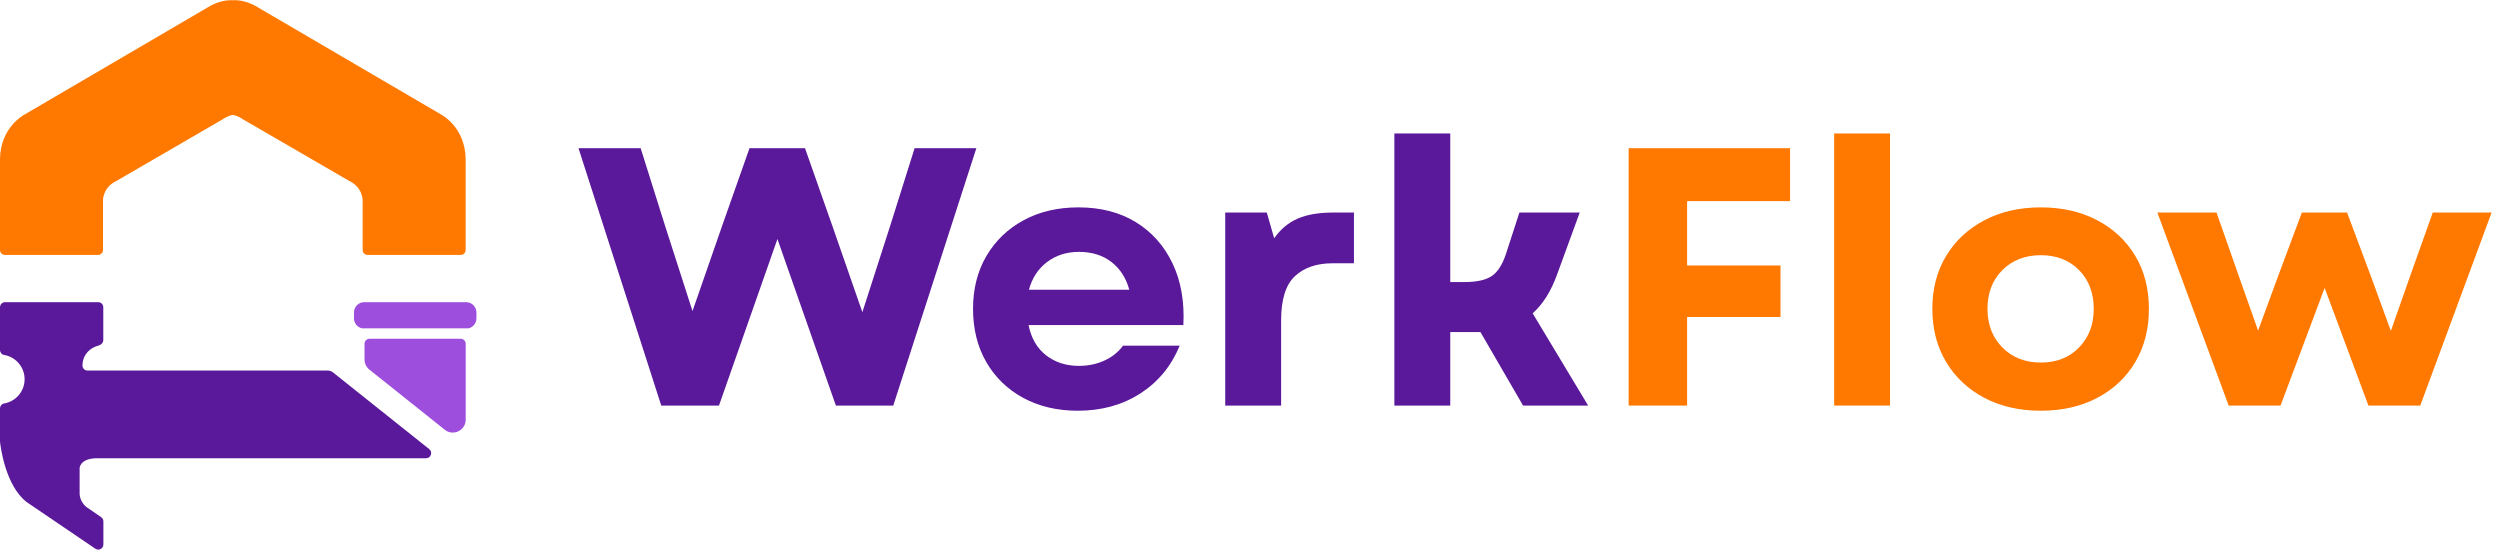
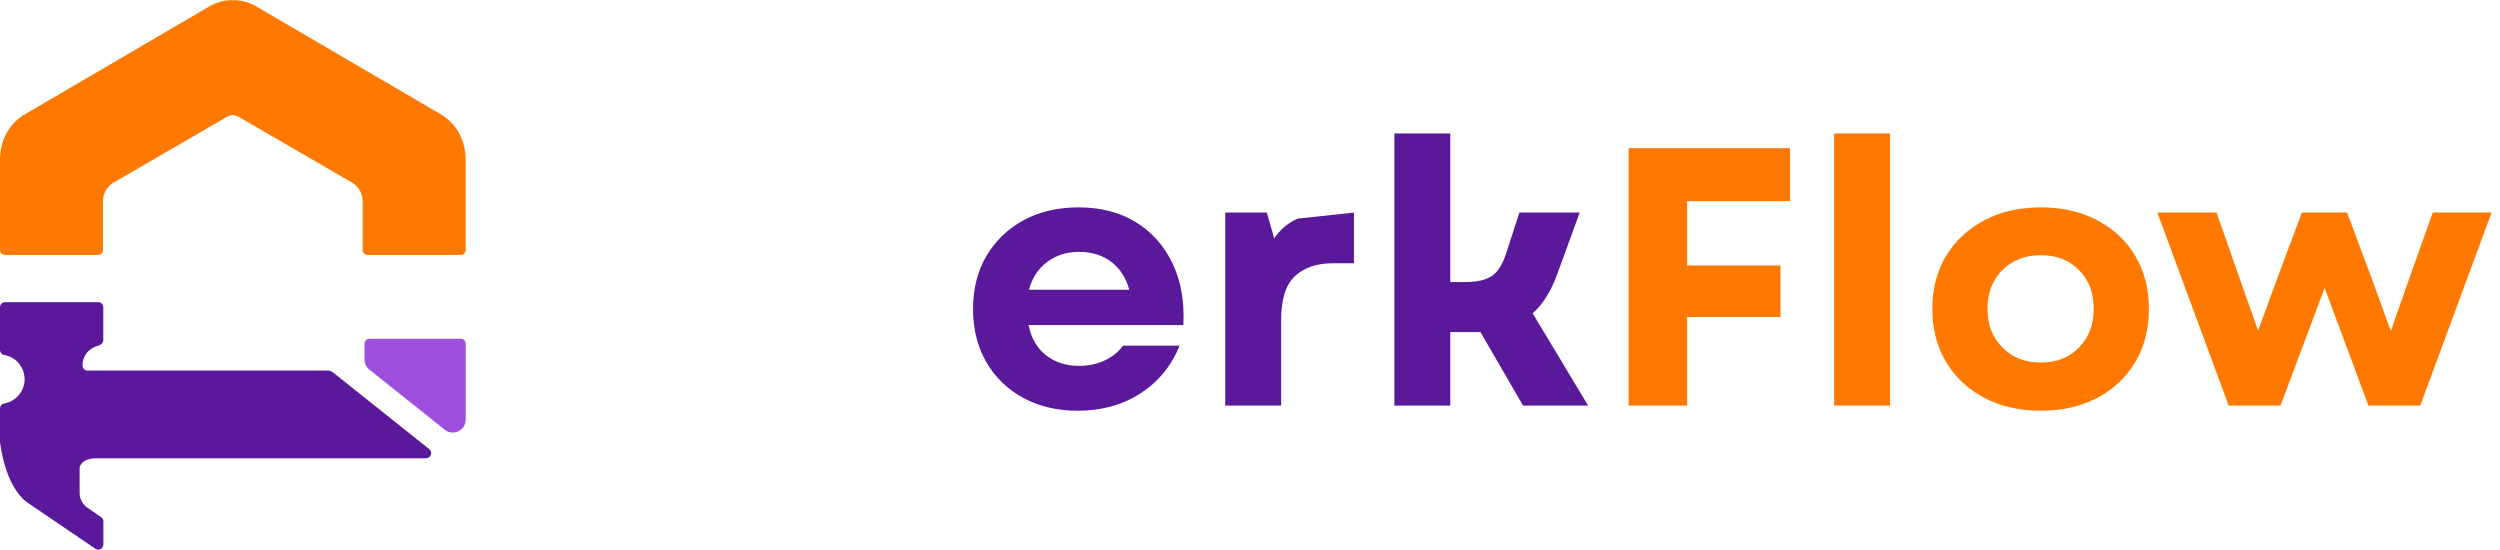
<svg xmlns="http://www.w3.org/2000/svg" width="1600" zoomAndPan="magnify" viewBox="0 0 1200 264" height="352" preserveAspectRatio="xMidYMid meet" version="1.2">
  <defs>
    <clipPath id="f2edb478b0">
-       <path d="M 169 145 L 228.75 145 L 228.75 158 L 169 158 Z M 169 145 " />
-     </clipPath>
+       </clipPath>
    <clipPath id="a7ad9a5091">
      <path d="M 0 0.059 L 224 0.059 L 224 123 L 0 123 Z M 0 0.059 " />
    </clipPath>
  </defs>
  <g id="c241e2aa18">
    <path style=" stroke:none;fill-rule:nonzero;fill:#9d4edd;fill-opacity:1;" d="M 177.352 162.605 C 176.039 162.605 174.977 163.672 174.977 164.984 L 174.977 172.59 C 174.977 174.465 175.832 176.25 177.305 177.414 L 213.457 206.246 L 213.504 206.293 C 217.543 209.5 223.535 206.625 223.535 201.441 L 223.535 164.984 C 223.535 163.672 222.469 162.605 221.156 162.605 Z M 177.352 162.605 " />
    <g clip-rule="nonzero" clip-path="url(#f2edb478b0)">
      <path style=" stroke:none;fill-rule:nonzero;fill:#9d4edd;fill-opacity:1;" d="M 174.836 145.043 C 172.125 145.043 169.914 147.254 169.914 149.961 L 169.914 152.816 C 169.914 155.145 171.531 157.07 173.695 157.594 L 224.914 157.594 C 227.074 157.07 228.691 155.145 228.691 152.816 L 228.691 149.961 C 228.668 147.254 226.457 145.043 223.746 145.043 Z M 174.836 145.043 " />
    </g>
    <path style=" stroke:none;fill-rule:nonzero;fill:#5a189a;fill-opacity:1;" d="M 2.449 145.043 C 1.094 145.043 0 146.137 0 147.492 L 0 167.98 C 0 169.145 0.809 170.188 1.973 170.379 C 7.559 171.305 11.812 176.18 11.812 182.023 C 11.812 187.871 7.559 192.719 1.973 193.672 C 0.832 193.859 0 194.906 0 196.07 L 0 211.852 C 0 211.949 0 212.02 0.023 212.09 C 0.191 213.777 2.402 232.887 12.738 240.945 C 12.812 240.992 12.859 241.039 12.93 241.086 L 45.777 263.383 C 47.418 264.5 49.625 263.309 49.625 261.336 L 49.625 250.262 C 49.625 249.453 49.223 248.691 48.559 248.242 L 41.785 243.582 C 41.711 243.535 41.664 243.488 41.594 243.441 C 40.977 243.035 38.41 240.66 38.219 237.215 L 38.219 224.734 C 38.219 224.734 38.219 220.195 46.156 219.957 L 204.496 219.957 C 206.824 219.957 207.848 217.035 206.043 215.586 L 159.859 178.77 C 159.102 178.176 158.172 177.844 157.199 177.844 L 41.949 177.844 C 40.641 177.844 39.598 176.797 39.598 175.488 L 39.598 175.465 C 39.598 170.25 43.266 166.867 47.227 165.891 C 48.496 165.578 49.578 164.539 49.578 163.227 L 49.578 147.492 C 49.578 146.137 48.484 145.043 47.133 145.043 Z M 2.449 145.043 " />
    <g clip-rule="nonzero" clip-path="url(#a7ad9a5091)">
      <path style=" stroke:none;fill-rule:nonzero;fill:#ff7900;fill-opacity:1;" d="M 110.781 0.09 C 108.906 0.09 104.535 0.488 99.562 3.625 L 11.48 55.152 C 11.48 55.152 0.332 61.07 0 76.047 L 0 119.992 C 0 120.309 0.059 120.609 0.18 120.902 C 0.301 121.191 0.473 121.449 0.695 121.672 C 0.918 121.895 1.176 122.066 1.469 122.188 C 1.758 122.309 2.062 122.367 2.375 122.367 L 47.059 122.367 C 47.375 122.367 47.68 122.309 47.969 122.188 C 48.262 122.066 48.516 121.895 48.742 121.672 C 48.965 121.449 49.137 121.191 49.254 120.902 C 49.375 120.609 49.438 120.309 49.438 119.992 L 49.438 96.32 C 49.438 96.32 49.199 90.043 55.879 86.859 L 106.883 57.27 C 106.883 57.27 109.566 55.391 111.754 55.176 C 113.941 55.391 116.629 57.27 116.629 57.27 L 167.633 86.859 C 174.312 90.066 174.074 96.32 174.074 96.32 L 174.074 119.992 C 174.074 120.309 174.133 120.609 174.254 120.902 C 174.375 121.191 174.547 121.449 174.77 121.672 C 174.992 121.895 175.25 122.066 175.539 122.188 C 175.832 122.309 176.137 122.367 176.449 122.367 L 221.133 122.367 C 221.449 122.367 221.75 122.309 222.043 122.188 C 222.336 122.066 222.59 121.895 222.812 121.672 C 223.035 121.449 223.207 121.191 223.328 120.902 C 223.449 120.609 223.512 120.309 223.512 119.992 L 223.512 76.047 C 223.176 61.07 212.055 55.152 212.055 55.152 L 123.949 3.625 C 117.34 -0.559 111.754 0.133 111.754 0.133 C 111.754 0.133 111.406 0.09 110.781 0.09 Z M 110.781 0.09 " />
    </g>
    <g style="fill:#5a189a;fill-opacity:1;">
      <g transform="translate(275.918, 194.681)">
-         <path style="stroke:none" d="M 41.484 0 L 1.766 -123.547 L 31.594 -123.547 L 43.422 -85.953 L 56.484 -45.359 L 70.594 -85.953 L 83.844 -123.547 L 110.484 -123.547 L 123.719 -85.953 L 138.016 -44.828 L 151.266 -85.953 L 163.094 -123.547 L 192.734 -123.547 L 152.844 0 L 125.312 0 L 97.25 -79.953 L 69.188 0 Z M 41.484 0 " />
-       </g>
+         </g>
    </g>
    <g style="fill:#5a189a;fill-opacity:1;">
      <g transform="translate(460.168, 194.681)">
        <path style="stroke:none" d="M 57.188 2.469 C 47.301 2.469 38.562 0.41 30.969 -3.703 C 23.383 -7.828 17.473 -13.566 13.234 -20.922 C 9.004 -28.273 6.891 -36.773 6.891 -46.422 C 6.891 -56.066 9.035 -64.535 13.328 -71.828 C 17.617 -79.129 23.555 -84.836 31.141 -88.953 C 38.734 -93.078 47.531 -95.141 57.531 -95.141 C 68.125 -95.141 77.273 -92.785 84.984 -88.078 C 92.691 -83.367 98.57 -76.773 102.625 -68.297 C 106.688 -59.828 108.426 -49.945 107.844 -38.656 L 33.531 -38.656 C 34.82 -32.301 37.645 -27.445 42 -24.094 C 46.352 -20.738 51.594 -19.062 57.719 -19.062 C 62.188 -19.062 66.273 -19.914 69.984 -21.625 C 73.691 -23.332 76.66 -25.711 78.891 -28.766 L 106.078 -28.766 C 102.078 -19.004 95.781 -11.359 87.188 -5.828 C 78.602 -0.297 68.602 2.469 57.188 2.469 Z M 33.719 -55.594 L 81.891 -55.594 C 80.359 -61.238 77.504 -65.68 73.328 -68.922 C 69.148 -72.16 63.945 -73.781 57.719 -73.781 C 51.832 -73.781 46.738 -72.16 42.438 -68.922 C 38.145 -65.68 35.238 -61.238 33.719 -55.594 Z M 33.719 -55.594 " />
      </g>
    </g>
    <g style="fill:#5a189a;fill-opacity:1;">
      <g transform="translate(574.707, 194.681)">
-         <path style="stroke:none" d="M 13.406 0 L 13.406 -92.656 L 33.359 -92.656 L 36.891 -80.312 C 39.953 -84.664 43.719 -87.812 48.188 -89.75 C 52.656 -91.688 58.301 -92.656 65.125 -92.656 L 75.188 -92.656 L 75.188 -68.312 L 64.953 -68.312 C 57.305 -68.312 51.273 -66.25 46.859 -62.125 C 42.441 -58.008 40.234 -50.953 40.234 -40.953 L 40.234 0 Z M 13.406 0 " />
+         <path style="stroke:none" d="M 13.406 0 L 13.406 -92.656 L 33.359 -92.656 L 36.891 -80.312 C 39.953 -84.664 43.719 -87.812 48.188 -89.75 L 75.188 -92.656 L 75.188 -68.312 L 64.953 -68.312 C 57.305 -68.312 51.273 -66.25 46.859 -62.125 C 42.441 -58.008 40.234 -50.953 40.234 -40.953 L 40.234 0 Z M 13.406 0 " />
      </g>
    </g>
    <g style="fill:#5a189a;fill-opacity:1;">
      <g transform="translate(655.89, 194.681)">
        <path style="stroke:none" d="M 13.406 0 L 13.406 -130.609 L 40.234 -130.609 L 40.234 -59.297 L 47.125 -59.297 C 52.77 -59.297 57.035 -60.207 59.922 -62.031 C 62.805 -63.863 65.129 -67.367 66.891 -72.547 L 73.422 -92.656 L 102.375 -92.656 L 91.609 -63.188 C 88.66 -54.945 84.719 -48.648 79.781 -44.297 L 106.422 0 L 75.188 0 L 54.719 -35.297 L 40.234 -35.297 L 40.234 0 Z M 13.406 0 " />
      </g>
    </g>
    <g style="fill:#ff7900;fill-opacity:1;">
      <g transform="translate(766.917, 194.681)">
        <path style="stroke:none" d="M 14.828 0 L 14.828 -123.547 L 92.312 -123.547 L 92.312 -98.141 L 42.891 -98.141 L 42.891 -67.25 L 87.719 -67.25 L 87.719 -42.531 L 42.891 -42.531 L 42.891 0 Z M 14.828 0 " />
      </g>
    </g>
    <g style="fill:#ff7900;fill-opacity:1;">
      <g transform="translate(866.984, 194.681)">
        <path style="stroke:none" d="M 13.406 0 L 13.406 -130.609 L 40.234 -130.609 L 40.234 0 Z M 13.406 0 " />
      </g>
    </g>
    <g style="fill:#ff7900;fill-opacity:1;">
      <g transform="translate(920.636, 194.681)">
        <path style="stroke:none" d="M 58.953 2.469 C 48.711 2.469 39.68 0.41 31.859 -3.703 C 24.035 -7.828 17.914 -13.566 13.5 -20.922 C 9.094 -28.273 6.891 -36.773 6.891 -46.422 C 6.891 -56.066 9.094 -64.535 13.5 -71.828 C 17.914 -79.129 24.035 -84.836 31.859 -88.953 C 39.68 -93.078 48.711 -95.141 58.953 -95.141 C 69.191 -95.141 78.223 -93.078 86.047 -88.953 C 93.867 -84.836 99.957 -79.129 104.312 -71.828 C 108.664 -64.535 110.844 -56.066 110.844 -46.422 C 110.844 -36.773 108.664 -28.273 104.312 -20.922 C 99.957 -13.566 93.867 -7.828 86.047 -3.703 C 78.223 0.41 69.191 2.469 58.953 2.469 Z M 33.359 -46.422 C 33.359 -38.891 35.738 -32.711 40.5 -27.891 C 45.27 -23.066 51.422 -20.656 58.953 -20.656 C 66.484 -20.656 72.598 -23.066 77.297 -27.891 C 82.004 -32.711 84.359 -38.891 84.359 -46.422 C 84.359 -54.066 82.004 -60.27 77.297 -65.031 C 72.598 -69.801 66.484 -72.188 58.953 -72.188 C 51.422 -72.188 45.27 -69.801 40.5 -65.031 C 35.738 -60.27 33.359 -54.066 33.359 -46.422 Z M 33.359 -46.422 " />
      </g>
    </g>
    <g style="fill:#ff7900;fill-opacity:1;">
      <g transform="translate(1033.939, 194.681)">
        <path style="stroke:none" d="M 35.828 0 L 1.594 -92.656 L 30 -92.656 L 40.766 -61.953 L 49.953 -36 L 59.484 -61.953 L 70.953 -92.656 L 92.656 -92.656 L 104.141 -61.953 L 113.672 -35.828 L 122.844 -61.953 L 133.781 -92.656 L 162.031 -92.656 L 127.781 0 L 102.906 0 L 81.891 -56.484 L 60.719 0 Z M 35.828 0 " />
      </g>
    </g>
  </g>
</svg>